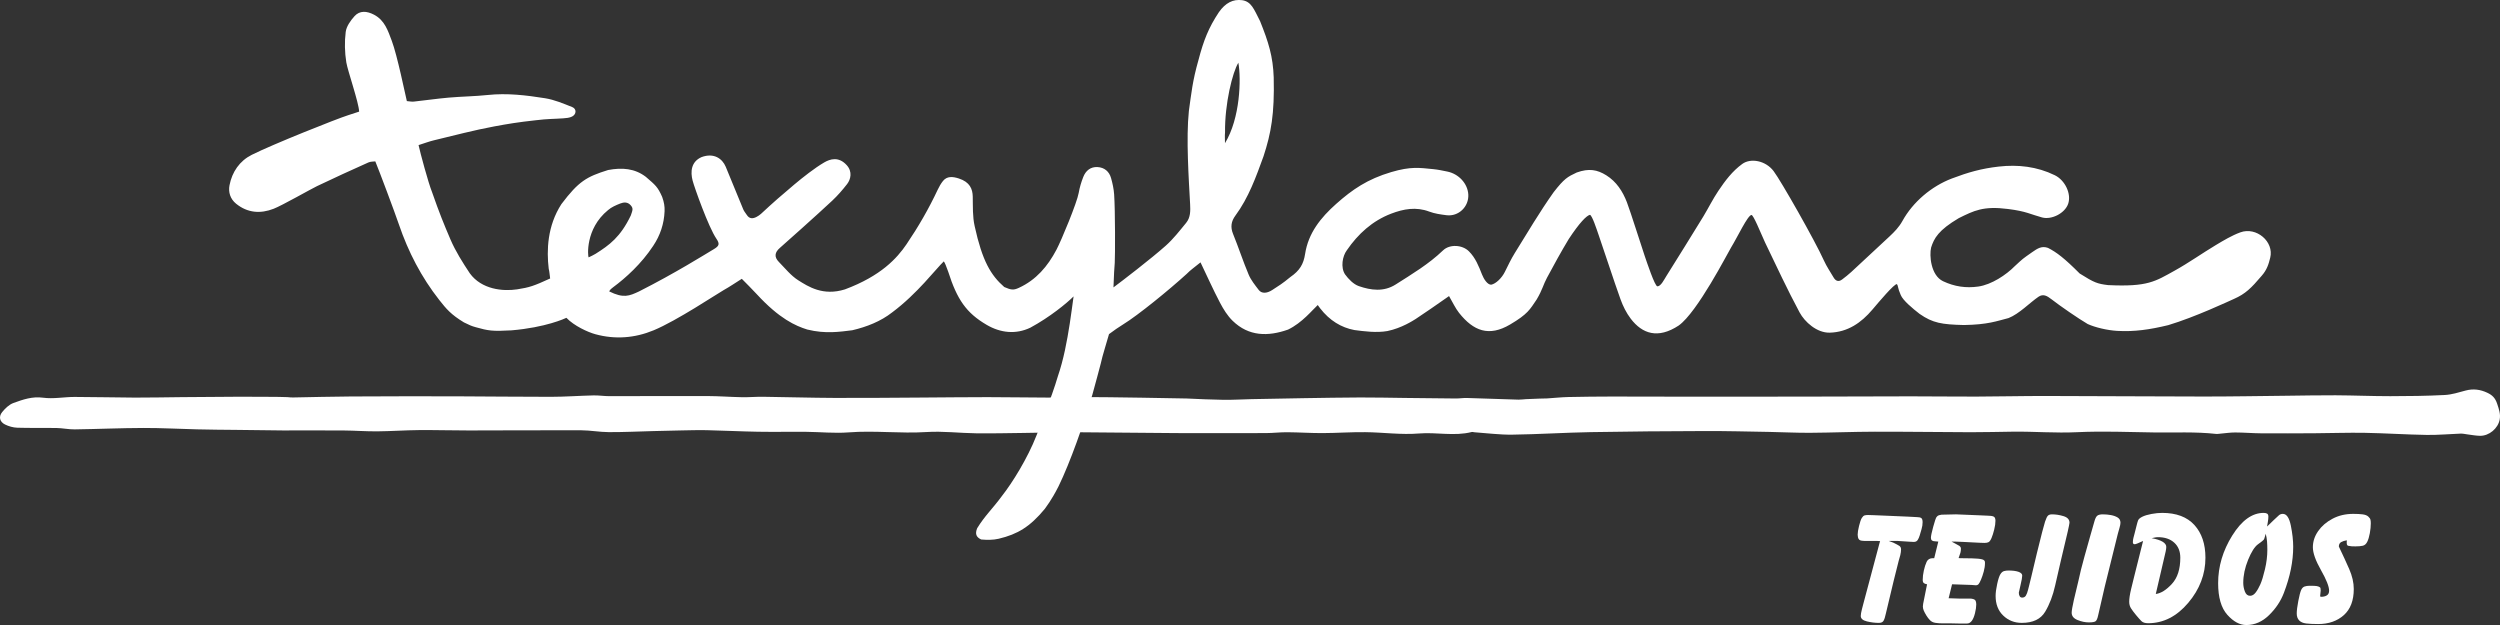
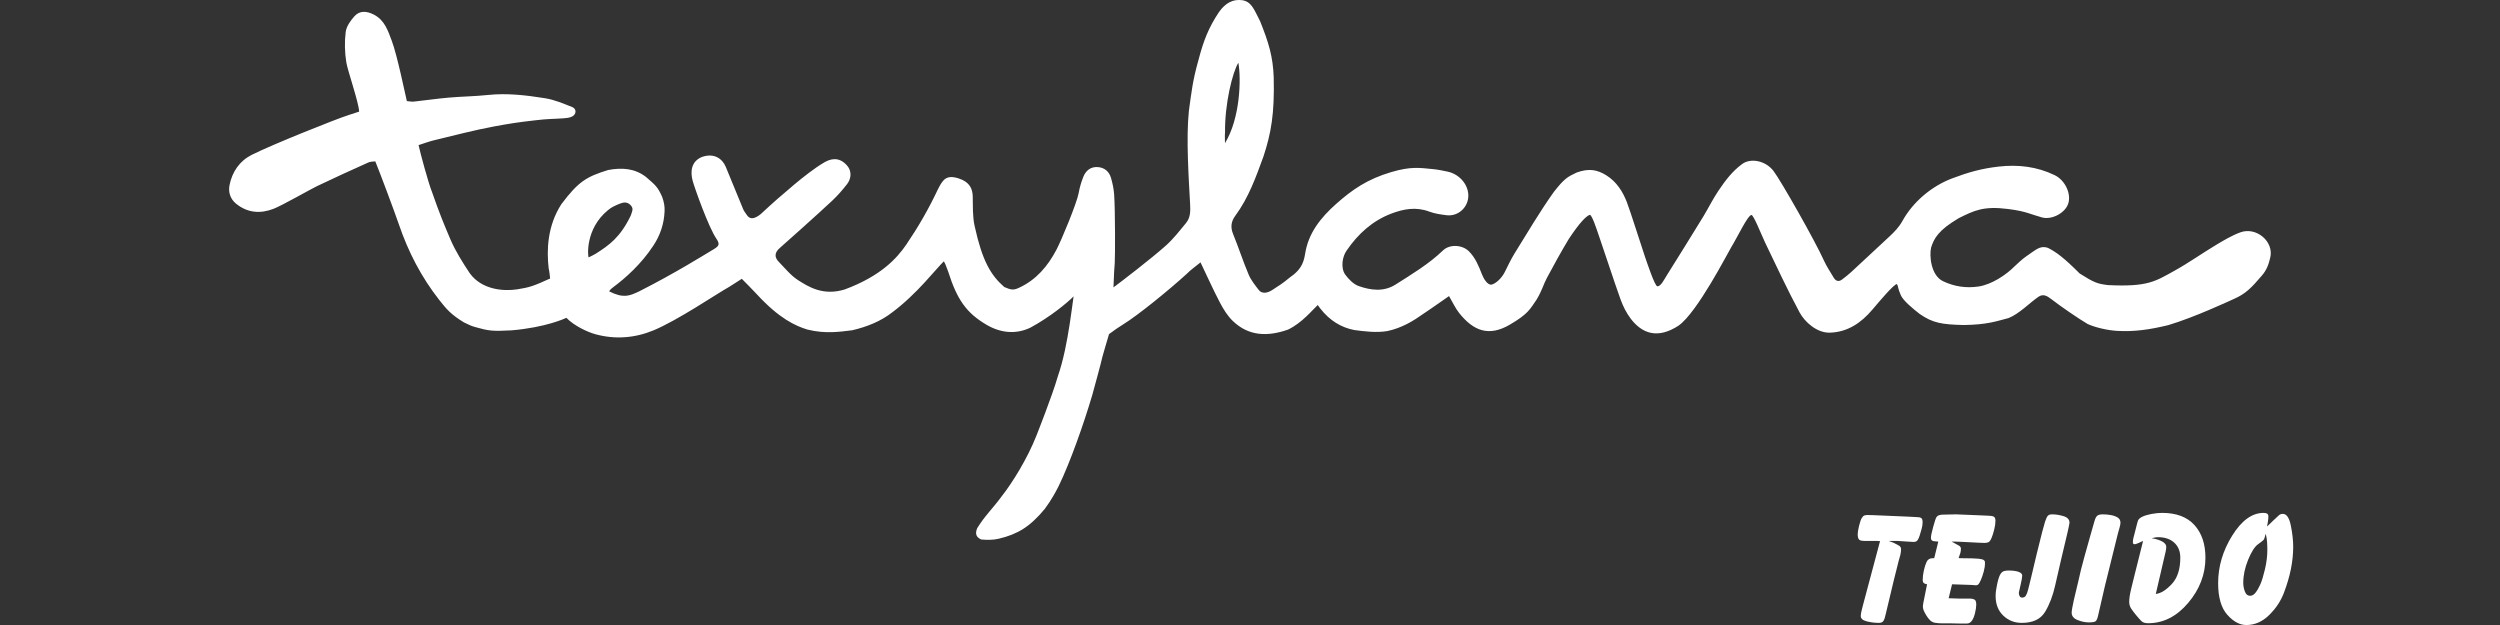
<svg xmlns="http://www.w3.org/2000/svg" version="1.1" id="Capa_1_copia_2" x="0px" y="0px" width="400px" height="100px" viewBox="0 0 400 100" enable-background="new 0 0 400 100" xml:space="preserve">
  <rect x="0" y="0" width="400" height="100" fill="#333333" stroke="none" />
  <g>
    <path fill="#FFFFFF" d="M169.365,77.813c-1.19,2.353-2.022,3.32-2.202,3.612c-2.354,2.846-4.333,4.052-7.371,4.773   c-0.897,0.213-1.878,0.203-2.805,0.119c-0.771-0.36-1.012-0.868-0.644-1.792c1.243-2.033,2.438-3.081,3.954-5.149   c1.667-2.111,4.102-6.024,5.537-9.69c0,0,2.533-6.377,3.4-9.405c0.951-2.775,1.482-5.644,1.932-8.531   c0.219-1.401,0.396-2.808,0.608-4.327c-1.109,1.11-3.817,3.326-6.91,5c-2.329,1.119-4.781,0.849-6.996-0.447   c-3.27-1.911-4.741-4.072-6.149-8.491c-0.313-0.871-0.56-1.503-0.711-1.665c-1.274,1.212-4.256,5.18-8.242,8.148   c-1.847,1.453-4.086,2.33-6.403,2.873c-1.964,0.235-4.25,0.616-7.205-0.118c-1.862-0.579-4.461-1.728-8.063-5.642   c-0.766-0.834-1.58-1.626-2.406-2.472c-1.021,0.641-1.943,1.274-2.916,1.816c-1.017,0.567-7.493,4.898-11.193,6.424   c-3.009,1.251-6.184,1.489-9.33,0.623c-1.201-0.331-3.389-1.328-4.626-2.622c-0.216,0.102-3.278,1.539-8.778,2.005   c-3.107,0.179-3.735,0.055-5.726-0.502c-0.759-0.21-0.93-0.314-1.888-0.771c-2.065-1.248-2.814-2.146-3.931-3.565   c-2.877-3.655-4.976-7.711-6.471-12.098c-0.684-2.007-3.16-8.61-3.779-10.098c-0.297,0.042-0.746,0.01-1.108,0.173   c-2.754,1.236-5.504,2.482-8.226,3.79c-1.016,0.488-5.557,3.083-6.93,3.618c-2.121,0.827-4.185,0.674-6.013-0.812   c-0.927-0.754-1.265-1.841-1.05-2.952c0.416-2.145,1.619-3.889,3.557-4.865c3.299-1.66,13.65-5.787,15.447-6.348   c0.56-0.175,1.116-0.363,1.736-0.566c-0.046-1.433-1.839-6.55-2.052-7.885c-0.253-1.591-0.297-3.263-0.097-4.859   c0.112-0.897,0.773-1.821,1.412-2.531c0.834-0.927,1.975-0.835,3.125-0.23c1.714,0.902,2.217,2.549,2.833,4.17   c0.884,2.327,2.196,8.803,2.414,9.65c0.43,0.036,0.772,0.118,1.102,0.082c1.874-0.201,3.742-0.475,5.618-0.64   c2.071-0.181,4.157-0.198,6.224-0.418c3.094-0.329,6.146,0.039,9.174,0.52c1.49,0.237,2.935,0.853,4.352,1.418   c0.711,0.284,0.677,1.15-0.034,1.511c-0.419,0.213-0.947,0.252-1.432,0.287c-1.48,0.108-2.432,0.064-4.431,0.312   c-2.79,0.306-4.396,0.574-6.564,0.975c-3.254,0.601-6.461,1.456-9.683,2.228c-0.764,0.183-1.503,0.467-2.453,0.768   c0.278,1.252,1.544,5.994,2.158,7.516c1.172,3.356,1.881,5.093,2.946,7.578c0.814,1.902,1.95,3.684,3.096,5.417   c1.881,2.586,5.274,2.914,7.578,2.566c1.964-0.31,2.648-0.529,5.276-1.738c-0.087-0.613-0.11-1.102-0.23-1.566   c-0.346-2.916-0.236-6.828,2.032-10.335c2.767-3.663,4.025-4.375,7.469-5.452c2.251-0.424,4.272-0.262,6.044,1.094   c1.566,1.353,1.894,1.6,2.606,3.2c0.314,0.879,0.42,1.53,0.388,2.299c-0.083,2.006-0.689,3.856-1.828,5.551   c-1.89,2.869-4.385,5.121-6.406,6.614c-0.222,0.182-0.468,0.333-0.63,0.66c2.292,1.143,3.218,0.733,4.767,0.013   c5.872-2.975,10.366-5.812,11.98-6.77c0.868-0.515,0.97-0.843,0.408-1.668c-1.271-1.863-3.511-8.192-3.8-9.284   c-0.379-1.431-0.253-3.038,1.421-3.774c1.993-0.742,3.327,0.255,3.868,1.534c0.309,0.729,2.172,5.298,2.816,6.846   c0.13,0.313,0.375,0.579,0.56,0.87c0.408,0.643,0.958,0.629,1.551,0.319c0.262-0.137,0.517-0.306,0.734-0.505   c1.887-1.753,3.352-3.039,5.324-4.689c1.358-1.136,3.243-2.632,4.779-3.526c0.938-0.546,2.307-0.989,3.594,0.434   c0.958,1.04,0.643,2.287,0.062,3.035c-0.725,0.933-1.51,1.837-2.37,2.645c-2.306,2.167-7.919,7.165-8.369,7.55   c-0.864,0.742-0.943,1.475-0.169,2.264c0.999,1.018,1.92,2.189,3.102,2.933c1.563,0.984,3.94,2.559,7.467,1.451   c5.749-2.147,8.314-4.959,9.846-7.215c1.892-2.784,3.565-5.686,4.995-8.732c0.23-0.49,0.506-0.975,0.844-1.397   c0.633-0.787,1.535-0.721,2.518-0.405c1.8,0.579,2.218,1.702,2.243,2.906c0.033,1.58-0.04,3.205,0.306,4.725   c1.221,5.589,2.589,7.86,4.735,9.741c1.116,0.484,1.483,0.524,2.323,0.139c2.791-1.28,4.622-3.446,6.028-6.106   c0.811-1.535,3.3-7.561,3.562-9.098c0.148-0.866,0.408-1.728,0.731-2.546c0.394-1,1.162-1.646,2.285-1.581   c1.095,0.064,1.862,0.705,2.159,1.758c0.24,0.85,0.432,1.733,0.493,2.611c0.182,2.618,0.165,9.914,0.098,10.943   c-0.064,0.978-0.138,1.719-0.205,3.941c1.271-0.941,6.028-4.586,8.38-6.686c1.207-1.077,2.218-2.385,3.25-3.644   c0.701-0.855,0.691-1.918,0.634-2.981c-0.214-4.004-0.662-10.549-0.198-14.921c0.386-2.756,0.575-4.794,1.538-8.16   c0.816-3.12,1.609-5.144,3.264-7.641c1.054-1.499,2.275-2.116,3.727-1.919c1.459,0.229,1.852,1.365,2.866,3.36   c1.334,3.324,2.068,5.624,2.179,9.014c0.137,5.832-0.411,8.869-1.63,12.6c-1.2,3.302-2.384,6.621-4.502,9.492   c-0.673,0.912-0.82,1.829-0.375,2.925c0.876,2.151,1.591,4.368,2.494,6.508c0.377,0.894,1.023,1.688,1.621,2.47   c0.441,0.577,1.259,0.586,2.157,0.001c0.994-0.647,1.63-1.02,2.894-2.072c1.5-1.028,2.115-2.075,2.361-3.689   c0.511-3.365,2.524-5.839,4.973-8.018c2.587-2.301,5.001-3.96,8.814-5.09c3.137-0.922,4.481-0.691,6.756-0.466   c0.738,0.073,1.468,0.234,2.198,0.38c1.851,0.371,3.277,1.934,3.373,3.676c0.107,1.946-1.559,3.556-3.492,3.311   c-0.932-0.118-1.89-0.25-2.76-0.58c-2.105-0.797-4.121-0.424-6.096,0.334c-3.003,1.153-5.282,3.228-7.086,5.854   c-0.7,0.934-1.028,2.741-0.283,3.862c0.562,0.766,1.347,1.579,2.203,1.876c1.937,0.674,3.991,0.946,5.884-0.257   c2.632-1.672,5.313-3.276,7.583-5.457c1.074-1.031,3.081-0.906,4.132,0.13c1.062,1.049,1.586,2.393,2.107,3.72   c0.292,0.745,0.879,1.653,1.472,1.637c0.748-0.148,1.691-1.06,2.178-2.038c0.508-1.02,0.996-2.058,1.595-3.024   c2.032-3.278,3.997-6.608,6.226-9.75c1.694-2.164,2.186-2.437,3.692-3.143c1.941-0.689,3.258-0.466,4.729,0.454   c1.614,1.01,2.623,2.567,3.291,4.307c0.566,1.473,2.381,7.233,2.849,8.592c0.355,1.027,1.606,4.811,2.026,4.866   c0.565,0.001,1.078-1.078,1.426-1.626c0.821-1.293,5.149-8.258,5.938-9.57c0.815-1.356,1.521-2.783,2.401-4.093   c1.073-1.599,2.235-3.151,3.825-4.3c1.353-0.978,3.738-0.534,5.009,1.15c1.19,1.578,6.591,11.077,8.054,14.315   c0.426,0.943,1.018,1.811,1.545,2.707c0.335,0.571,0.798,0.743,1.359,0.32c0.513-0.386,1.019-0.786,1.491-1.221   c2.038-1.879,4.065-3.77,6.091-5.663c0.792-0.74,1.524-1.486,2.073-2.481c1.677-3.035,4.638-5.553,7.926-6.801   c2.592-0.984,4.715-1.585,7.469-1.898c3.089-0.352,6.134-0.012,8.984,1.383c1.657,0.812,2.677,2.995,2.138,4.569   c-0.517,1.512-2.643,2.6-4.179,2.186c-1.808-0.486-2.509-0.988-5.45-1.354c-3.954-0.51-5.445,0.272-7.867,1.461   c-3.27,1.931-3.967,3.229-4.433,4.706c-0.301,1.231-0.065,4.453,1.91,5.389c1.815,0.86,3.669,1.136,5.641,0.852   c2.109-0.304,4.442-1.843,5.867-3.293c1.358-1.251,1.116-1.055,2.754-2.209c0.862-0.607,1.538-1.033,2.524-0.683   c1.378,0.695,2.648,1.668,5.072,4.099c2.361,1.493,2.853,1.645,4.527,1.855c6.374,0.31,7.564-0.59,10.679-2.317   c2.25-1.247,4.356-2.752,6.565-4.077c1.267-0.759,2.558-1.535,3.934-2.042c2.568-0.947,5.429,1.495,4.783,4.063   c-0.259,1.03-0.516,1.935-1.401,2.926c-1.629,1.915-2.559,2.846-4.379,3.649c-0.804,0.356-6.255,2.924-10.533,4.205   c-2.964,0.719-5.432,1.077-8.19,0.917c-1.587-0.092-3.529-0.56-4.7-1.095c-1.401-0.817-4.402-2.877-5.79-3.96   c-0.723-0.564-1.337-0.909-2.089-0.398c-1.379,0.938-3.081,2.735-4.782,3.404c-1.863,0.475-3.307,1.055-7.143,1.115   c-3.524-0.087-4.974-0.306-7.091-1.783c-1.122-0.869-2.673-2.162-3.016-3.018c-0.533-1.196-0.363-1.404-0.616-1.743   c-0.411-0.082-2.869,2.834-3.91,4.065c-1.8,2.128-3.968,3.616-6.815,3.7c-2.081,0.061-4.03-1.724-4.843-3.237   c-1.968-3.661-3.717-7.441-5.523-11.189c-0.817-1.828-1.852-4.366-2.173-4.407c-0.609,0.042-2.239,3.537-3.274,5.22   c-0.518,0.841-5.395,10.364-8.374,12.472c-3.326,2.19-5.832,1.318-7.669-1.088c-0.708-0.927-1.254-2.031-1.649-3.134   c-1.214-3.39-2.298-6.825-3.479-10.228c-0.37-1.066-1.025-3.092-1.397-3.265c-0.56,0.119-1.709,1.313-3.398,3.875   c-1.224,2.026-2.361,4.107-3.481,6.194c-0.606,1.129-0.713,1.897-1.65,3.477c-1.084,1.602-1.417,2.334-4.255,4.006   c-3.389,1.997-5.855,1.046-8.164-1.862c-0.6-0.756-1.003-1.667-1.604-2.688c-1.223,0.866-4.753,3.308-5.335,3.664   c-0.38,0.232-2.226,1.456-4.522,1.932c-1.788,0.31-3.729,0.042-5.287-0.16c-2.103-0.397-3.964-1.518-5.481-3.478   c-0.115-0.157-0.229-0.314-0.381-0.524c-0.838,0.759-2.48,2.839-4.759,3.932c-3.195,1.123-6.276,1.105-8.859-1.408   c-0.831-0.808-1.479-1.86-2.024-2.898c-1.088-2.075-2.047-4.218-3.117-6.452c-1.114,0.924-1.504,1.127-2.223,1.856   c-2.808,2.556-7.766,6.605-10.161,8.072c-0.996,0.625-1.167,0.762-2.256,1.553c-0.439,1.603-1.024,3.316-1.323,4.719   c-0.123,0.578-0.826,3.033-1.354,5.022C173.438,67.689,171.24,73.982,169.365,77.813z M94.177,41.18   c0.375-0.187,0.77-0.354,1.114-0.57c2.233-1.406,3.984-2.692,5.639-6.135c0.276-0.827,0.454-1.115-0.041-1.657   c-0.482-0.53-1.1-0.475-1.65-0.257c-0.685,0.271-1.407,0.578-1.95,1.054C93.585,36.632,94.06,41.068,94.177,41.18z M198.138,10.035   c-0.931,1.505-2.189,6.54-2.132,11.166c-0.056,0.505-0.009,1.022-0.009,1.71C198.439,18.901,198.603,12.635,198.138,10.035z" />
-     <path fill="#FFFFFF" d="M37.77,68.782c-2.08-0.014-4.161-0.038-6.241-0.086c-2.864-0.066-5.727-0.23-8.591-0.221   c-3.658,0.012-7.316,0.177-10.974,0.227c-0.983,0.013-1.968-0.206-2.955-0.224c-2.08-0.039-4.164,0.024-6.242-0.044   c-0.664-0.021-1.369-0.22-1.966-0.517c-0.852-0.424-1.055-1.238-0.458-1.976c0.482-0.595,1.114-1.212,1.808-1.463   c1.51-0.546,3.007-1.081,4.748-0.844c1.642,0.223,3.354-0.124,5.035-0.123c3.221,0.001,6.444,0.094,9.665,0.106   c2.476,0.009,4.952-0.053,7.429-0.074c2.964-0.025,5.928-0.036,8.892-0.065c0.339-0.003,7.567,0.003,8.087,0.063   c0.294,0.033,0.592,0.059,0.888,0.053c3.061-0.051,6.122-0.141,9.183-0.158c5.598-0.032,11.195-0.039,16.793-0.026   c5.093,0.011,10.185,0.09,15.277,0.081c2.272-0.004,4.544-0.173,6.817-0.226c0.836-0.019,1.674,0.119,2.512,0.12   c5.246,0.002,10.492-0.033,15.737-0.016c1.831,0.006,3.661,0.15,5.493,0.184c1.135,0.021,2.271-0.083,3.407-0.068   c3.814,0.049,7.628,0.166,11.443,0.183c4.689,0.02,9.379-0.033,14.068-0.06c3.461-0.019,6.922-0.066,10.383-0.065   c3.221,0.001,6.44,0.067,9.661,0.071c2.126,0.003,4.252-0.067,6.379-0.08c2.466-0.015,15.287,0.202,15.804,0.225   c1.975,0.087,3.949,0.187,5.925,0.213c1.487,0.019,2.974-0.078,4.462-0.109c2.774-0.058,5.548-0.111,8.322-0.155   c3.022-0.047,6.043-0.103,9.066-0.114c2.38-0.008,4.761,0.049,7.142,0.076c2.719,0.032,5.438,0.069,8.157,0.088   c0.593,0.004,1.187-0.097,1.78-0.081c2.751,0.077,5.501,0.184,8.253,0.266c0.393,0.011,0.788-0.06,1.182-0.079   c0.736-0.036,1.474-0.064,2.21-0.089c0.394-0.014,0.789-0.003,1.181-0.028c1.134-0.071,2.266-0.197,3.4-0.223   c2.324-0.054,4.648-0.072,6.973-0.079c2.766-0.009,5.531,0.011,8.297,0.015c3.72,0.005,7.438,0.012,11.158,0.01   c4.466-0.002,8.93-0.009,13.396-0.019c5.002-0.011,10.005-0.039,15.008-0.039c3.467-0.001,6.932,0.053,10.399,0.042   c3.714-0.011,7.428-0.104,11.141-0.099c8.433,0.012,16.865,0.082,25.297,0.088c4.409,0.003,8.818-0.08,13.227-0.125   c2.623-0.026,5.248-0.088,7.87-0.074c2.921,0.016,5.841,0.143,8.761,0.142c2.903-0.001,5.808-0.04,8.706-0.188   c1.122-0.057,2.237-0.419,3.336-0.713c1.218-0.326,2.361-0.173,3.474,0.357c0.765,0.363,1.255,0.802,1.569,1.755   c0.281,0.855,0.567,1.62,0.413,2.496c-0.257,1.451-1.692,2.658-3.16,2.635c-0.686-0.011-1.369-0.152-2.052-0.235   c-0.345-0.041-0.691-0.13-1.034-0.118c-1.813,0.063-3.627,0.242-5.438,0.211c-3.303-0.055-6.603-0.277-9.906-0.336   c-2.663-0.047-5.328,0.053-7.992,0.068c-2.862,0.018-5.722,0.03-8.584,0.011c-1.384-0.01-2.769-0.133-4.153-0.136   c-0.831-0.002-1.663,0.132-2.494,0.202c-0.197,0.017-0.398,0.05-0.591,0.028c-3.304-0.369-6.621-0.183-9.931-0.234   c-4.111-0.062-8.232-0.236-12.332-0.039c-3.398,0.164-6.771-0.124-10.155-0.086c-2.278,0.026-4.557,0.095-6.835,0.089   c-5.109-0.013-10.218-0.094-15.328-0.083c-3.462,0.007-6.923,0.156-10.387,0.177c-2.177,0.013-4.354-0.104-6.53-0.143   c-3.416-0.06-6.832-0.15-10.248-0.139c-6.099,0.019-12.197,0.063-18.294,0.174c-4.187,0.076-8.371,0.348-12.557,0.405   c-2.014,0.027-4.031-0.245-6.047-0.383c-0.148-0.01-0.306-0.074-0.44-0.039c-2.789,0.705-5.616,0.001-8.437,0.234   c-2.837,0.235-5.723-0.181-8.588-0.212c-2.278-0.025-4.558,0.142-6.838,0.15c-1.879,0.006-3.757-0.124-5.636-0.138   c-1.136-0.008-2.271,0.131-3.407,0.136c-4.76,0.017-9.521,0.015-14.28,0.002c-1.672-0.004-13.118-0.105-15.271-0.13   c-3.073-0.036-6.149,0.069-9.223,0.105c-2.524,0.03-5.049,0.092-7.572,0.06c-2.666-0.034-5.346-0.375-7.994-0.204   c-4.15,0.268-8.285-0.27-12.434,0.054c-2.255,0.176-4.54-0.069-6.812-0.089c-2.568-0.022-5.136,0.031-7.704-0.013   c-2.722-0.046-5.443-0.189-8.165-0.249c-1.435-0.032-2.873,0.017-4.309,0.042c-1.432,0.025-2.865,0.066-4.298,0.102   c-2.364,0.06-4.729,0.177-7.092,0.167c-1.478-0.006-2.955-0.291-4.434-0.296c-5.991-0.021-11.982,0.026-17.973,0.029   c-2.663,0.001-5.326-0.081-7.988-0.058c-2.214,0.019-4.426,0.182-6.64,0.201c-1.777,0.015-3.553-0.125-5.331-0.139   c-3.215-0.025-6.431-0.007-9.795-0.007C45.248,68.871,38.46,68.787,37.77,68.782z" />
    <g>
      <path fill="#FFFFFF" d="M302.205,86.554l0.71,0.263c0.473,0.228,0.799,0.403,0.981,0.525c0.181,0.123,0.272,0.307,0.272,0.553    c0,0.279-0.039,0.587-0.118,0.919c-0.127,0.419-0.213,0.727-0.26,0.919l-0.804,3.205l-1.254,5.254    c-0.109,0.525-0.232,0.902-0.365,1.13c-0.134,0.228-0.382,0.341-0.743,0.341c-0.613,0-1.25-0.079-1.91-0.236    c-0.661-0.158-0.991-0.446-0.991-0.865c0-0.244,0.063-0.611,0.189-1.101s0.213-0.821,0.26-0.996l2.552-9.57l0.094-0.313    l-0.401-0.026h-1.277h-0.401c-0.362,0-0.646-0.013-0.851-0.039c-0.205-0.026-0.35-0.088-0.437-0.186    c-0.087-0.096-0.145-0.22-0.177-0.37s-0.047-0.286-0.047-0.41c0-0.334,0.074-0.806,0.224-1.414s0.295-1.026,0.437-1.256    s0.287-0.366,0.437-0.411c0.15-0.044,0.334-0.066,0.555-0.066l0.897,0.026l2.503,0.105l3.023,0.13l1.464,0.079    c0.299,0,0.516,0.053,0.65,0.158c0.133,0.105,0.201,0.324,0.201,0.657c0,0.35-0.055,0.714-0.165,1.09    c-0.11,0.377-0.208,0.713-0.295,1.01c-0.088,0.299-0.198,0.548-0.331,0.749c-0.134,0.201-0.335,0.302-0.602,0.302l-0.567-0.026    l-2.01-0.13h-1.135L302.205,86.554L302.205,86.554z" />
      <path fill="#FFFFFF" d="M312.254,86.66l0.496,0.263c0.252,0.14,0.504,0.28,0.757,0.419c0.173,0.141,0.252,0.299,0.237,0.473    c0,0.229-0.024,0.43-0.071,0.604c-0.047,0.175-0.145,0.464-0.295,0.867l0.215,0.025c0.544,0,1.186,0.01,1.93,0.026    c0.743,0.018,1.283,0.07,1.618,0.158c0.335,0.088,0.488,0.279,0.456,0.577c0,0.439-0.066,0.898-0.199,1.379    c-0.131,0.482-0.276,0.906-0.431,1.274c-0.156,0.368-0.287,0.613-0.396,0.736c-0.109,0.123-0.257,0.184-0.443,0.184l-0.676-0.053    l-3.122-0.105l-0.548,2.233l1.655,0.053h1.229c0.204,0,0.393,0,0.566,0s0.35,0.031,0.531,0.091    c0.181,0.061,0.299,0.166,0.355,0.315c0.055,0.149,0.083,0.328,0.083,0.539c0,0.384-0.067,0.849-0.201,1.392    c-0.133,0.543-0.307,0.954-0.519,1.235c-0.212,0.279-0.468,0.419-0.766,0.419c-0.41,0-0.822,0-1.239,0    c-0.418,0-0.838-0.009-1.263-0.026h-1.344c-0.44,0-0.838-0.025-1.192-0.079c-0.354-0.053-0.641-0.189-0.861-0.409    c-0.221-0.221-0.42-0.48-0.602-0.778c-0.18-0.299-0.318-0.559-0.413-0.779c-0.094-0.219-0.141-0.443-0.141-0.672l0.047-0.422    l0.624-3.113c-0.232-0.034-0.405-0.1-0.522-0.196c-0.116-0.095-0.173-0.265-0.173-0.509c0-0.453,0.059-0.948,0.177-1.488    c0.118-0.539,0.267-1.005,0.448-1.397s0.515-0.588,1.003-0.588h0.212l0.654-2.652l-0.591-0.053c-0.173,0-0.315-0.044-0.426-0.13    c-0.11-0.088-0.165-0.228-0.165-0.42c0-0.279,0.122-0.867,0.366-1.76c0.244-0.894,0.421-1.414,0.531-1.563    s0.237-0.244,0.379-0.289c0.141-0.044,0.283-0.074,0.425-0.091l2.316-0.053l3.851,0.158l1.182,0.053    c0.425,0,0.744,0.044,0.957,0.131c0.213,0.088,0.319,0.314,0.319,0.682c0,0.404-0.067,0.876-0.201,1.418    c-0.134,0.543-0.276,0.989-0.425,1.34c-0.151,0.35-0.305,0.569-0.461,0.657c-0.158,0.088-0.378,0.131-0.662,0.131l-0.78-0.026    l-2.577-0.131l-1.324-0.053h-0.594v0.003H312.254z" />
      <path fill="#FFFFFF" d="M331.12,83.638c-0.017,0.175-0.11,0.648-0.284,1.418c-0.394,1.699-0.757,3.23-1.088,4.597l-0.922,4.019    c-0.362,1.629-0.898,3.034-1.608,4.216c-0.709,1.182-1.954,1.772-3.735,1.772c-1.167,0-2.156-0.389-2.967-1.169    c-0.813-0.779-1.218-1.826-1.218-3.139c0-0.508,0.083-1.143,0.248-1.904c0.165-0.762,0.335-1.283,0.509-1.563    c0.172-0.279,0.37-0.451,0.591-0.512c0.221-0.061,0.456-0.092,0.709-0.092c0.678,0,1.214,0.071,1.608,0.21    c0.394,0.14,0.592,0.342,0.592,0.604s-0.091,0.771-0.272,1.524c-0.182,0.752-0.272,1.155-0.272,1.208    c0,0.209,0.043,0.393,0.128,0.552c0.086,0.158,0.222,0.236,0.41,0.236c0.265,0,0.464-0.109,0.597-0.328    c0.132-0.219,0.245-0.521,0.34-0.906l0.142-0.552l0.379-1.55l0.899-3.783c0.694-2.837,1.129-4.513,1.302-5.03    s0.332-0.841,0.475-0.971c0.142-0.131,0.355-0.198,0.64-0.198c0.601,0,1.217,0.096,1.848,0.289    C330.803,82.781,331.12,83.13,331.12,83.638z" />
      <path fill="#FFFFFF" d="M334.213,99.583c-0.585,0-1.188-0.127-1.812-0.381s-0.934-0.644-0.934-1.169    c0-0.315,0.118-0.999,0.354-2.05c0.236-1.05,0.481-2.075,0.732-3.073c0.221-1.068,0.535-2.334,0.944-3.796    c0.411-1.462,0.725-2.587,0.946-3.375l0.684-2.39c0.127-0.438,0.28-0.722,0.461-0.854c0.183-0.131,0.47-0.198,0.867-0.198    c0.441,0,0.877,0.039,1.303,0.118c0.427,0.08,0.786,0.21,1.079,0.394c0.291,0.184,0.438,0.46,0.438,0.827    c0,0.194-0.052,0.464-0.154,0.814s-0.194,0.675-0.272,0.972l-2.08,8.406l-1.064,4.623c-0.111,0.525-0.253,0.845-0.427,0.959    C335.105,99.527,334.75,99.583,334.213,99.583z" />
      <path fill="#FFFFFF" d="M342.893,86.554c-0.347,0.158-0.634,0.285-0.862,0.381c-0.229,0.096-0.39,0.144-0.484,0.144    c-0.221,0-0.315-0.139-0.283-0.419c0-0.158,0.026-0.355,0.082-0.591c0.055-0.237,0.115-0.46,0.178-0.671l0.331-1.313    c0.079-0.333,0.158-0.603,0.236-0.814c0.079-0.211,0.303-0.407,0.674-0.591c0.37-0.184,0.862-0.333,1.477-0.447    c0.615-0.114,1.182-0.17,1.702-0.17c2.269,0,3.99,0.648,5.164,1.944s1.761,3.038,1.761,5.227c0,2.645-0.918,5.053-2.754,7.224    c-1.836,2.172-3.974,3.258-6.417,3.258c-0.489,0-0.848-0.114-1.076-0.342c-0.229-0.228-0.516-0.552-0.862-0.971    c-0.347-0.42-0.615-0.779-0.804-1.077c-0.189-0.298-0.284-0.647-0.284-1.051c0-0.49,0.098-1.151,0.295-1.983    c0.197-0.833,0.358-1.493,0.485-1.983L342.893,86.554z M344.263,86.108c0.772,0.14,1.355,0.328,1.749,0.565    c0.394,0.237,0.591,0.512,0.591,0.827c0,0.21-0.032,0.451-0.094,0.722c-0.063,0.271-0.11,0.477-0.142,0.617l-1.442,6.198    c0.825-0.104,1.685-0.643,2.58-1.616c0.896-0.971,1.344-2.368,1.344-4.19c0-1.015-0.323-1.816-0.968-2.404    c-0.644-0.586-1.512-0.88-2.602-0.88c-0.158,0-0.323,0.018-0.496,0.053C344.61,86.038,344.437,86.073,344.263,86.108z" />
      <path fill="#FFFFFF" d="M362.728,84.243l0.331-0.315l0.733-0.71c0.41-0.402,0.698-0.67,0.862-0.801    c0.165-0.13,0.367-0.197,0.602-0.197c0.599,0,1.024,0.623,1.277,1.869c0.252,1.245,0.379,2.376,0.379,3.393    c0,1.158-0.123,2.346-0.367,3.565s-0.619,2.491-1.123,3.814c-0.504,1.325-1.297,2.512-2.376,3.565    c-1.08,1.052-2.289,1.579-3.629,1.579c-1.056,0-2.073-0.547-3.049-1.642c-0.978-1.095-1.467-2.781-1.467-5.057    c0-2.662,0.752-5.201,2.258-7.618c1.505-2.417,3.179-3.625,5.023-3.625c0.236,0,0.421,0.039,0.556,0.118    c0.133,0.079,0.201,0.241,0.201,0.486c0,0.229-0.028,0.509-0.083,0.841C362.802,83.84,362.759,84.084,362.728,84.243z     M362.515,85.398c-0.032,0.07-0.075,0.223-0.13,0.46c-0.055,0.236-0.118,0.403-0.189,0.498c-0.071,0.096-0.375,0.338-0.911,0.722    c-0.536,0.385-1.064,1.214-1.584,2.482c-0.52,1.27-0.78,2.5-0.78,3.691c0,0.473,0.087,0.937,0.26,1.393    c0.172,0.455,0.449,0.682,0.827,0.682c0.331,0,0.63-0.174,0.898-0.525c0.268-0.349,0.52-0.792,0.757-1.327    c0.236-0.534,0.481-1.335,0.733-2.404c0.251-1.068,0.378-2.101,0.378-3.1c0-0.473-0.016-0.915-0.047-1.327    C362.696,86.234,362.625,85.819,362.515,85.398z" />
-       <path fill="#FFFFFF" d="M375.493,86.449c-0.362,0.053-0.666,0.149-0.911,0.289c-0.244,0.141-0.366,0.378-0.366,0.712    c0.615,1.281,1.166,2.478,1.655,3.593s0.733,2.18,0.733,3.198c0,1.842-0.531,3.237-1.595,4.185    c-1.064,0.947-2.431,1.421-4.102,1.421c-0.772,0-1.411-0.031-1.915-0.091c-0.504-0.061-0.883-0.229-1.135-0.499    c-0.252-0.272-0.379-0.637-0.379-1.092c0-0.473,0.083-1.139,0.248-1.997c0.165-0.859,0.315-1.441,0.45-1.749    c0.134-0.306,0.319-0.499,0.555-0.578c0.237-0.079,0.504-0.119,0.805-0.119c0.251,0,0.511,0.004,0.78,0.014    c0.268,0.009,0.489,0.048,0.662,0.118c0.173,0.071,0.272,0.15,0.296,0.237c0.023,0.088,0.035,0.22,0.035,0.395l-0.094,0.948    l0.189,0.053c0.347,0,0.642-0.074,0.887-0.224c0.243-0.149,0.366-0.398,0.366-0.75c0-0.667-0.433-1.763-1.3-3.291    c-0.866-1.526-1.299-2.746-1.299-3.658s0.279-1.772,0.839-2.58c0.56-0.807,1.328-1.469,2.306-1.988    c0.977-0.517,2.08-0.777,3.31-0.777c0.615,0,1.118,0.026,1.513,0.079c0.394,0.053,0.689,0.166,0.887,0.342    c0.197,0.175,0.314,0.342,0.355,0.499c0.039,0.158,0.059,0.35,0.059,0.578c0,0.491-0.052,1.021-0.154,1.59    s-0.24,1.029-0.414,1.379c-0.174,0.35-0.41,0.562-0.709,0.631c-0.3,0.07-0.694,0.105-1.183,0.105    c-0.236,0-0.433-0.004-0.591-0.013s-0.315-0.031-0.473-0.067c-0.221,0-0.331-0.166-0.331-0.5L375.493,86.449z" />
    </g>
  </g>
</svg>